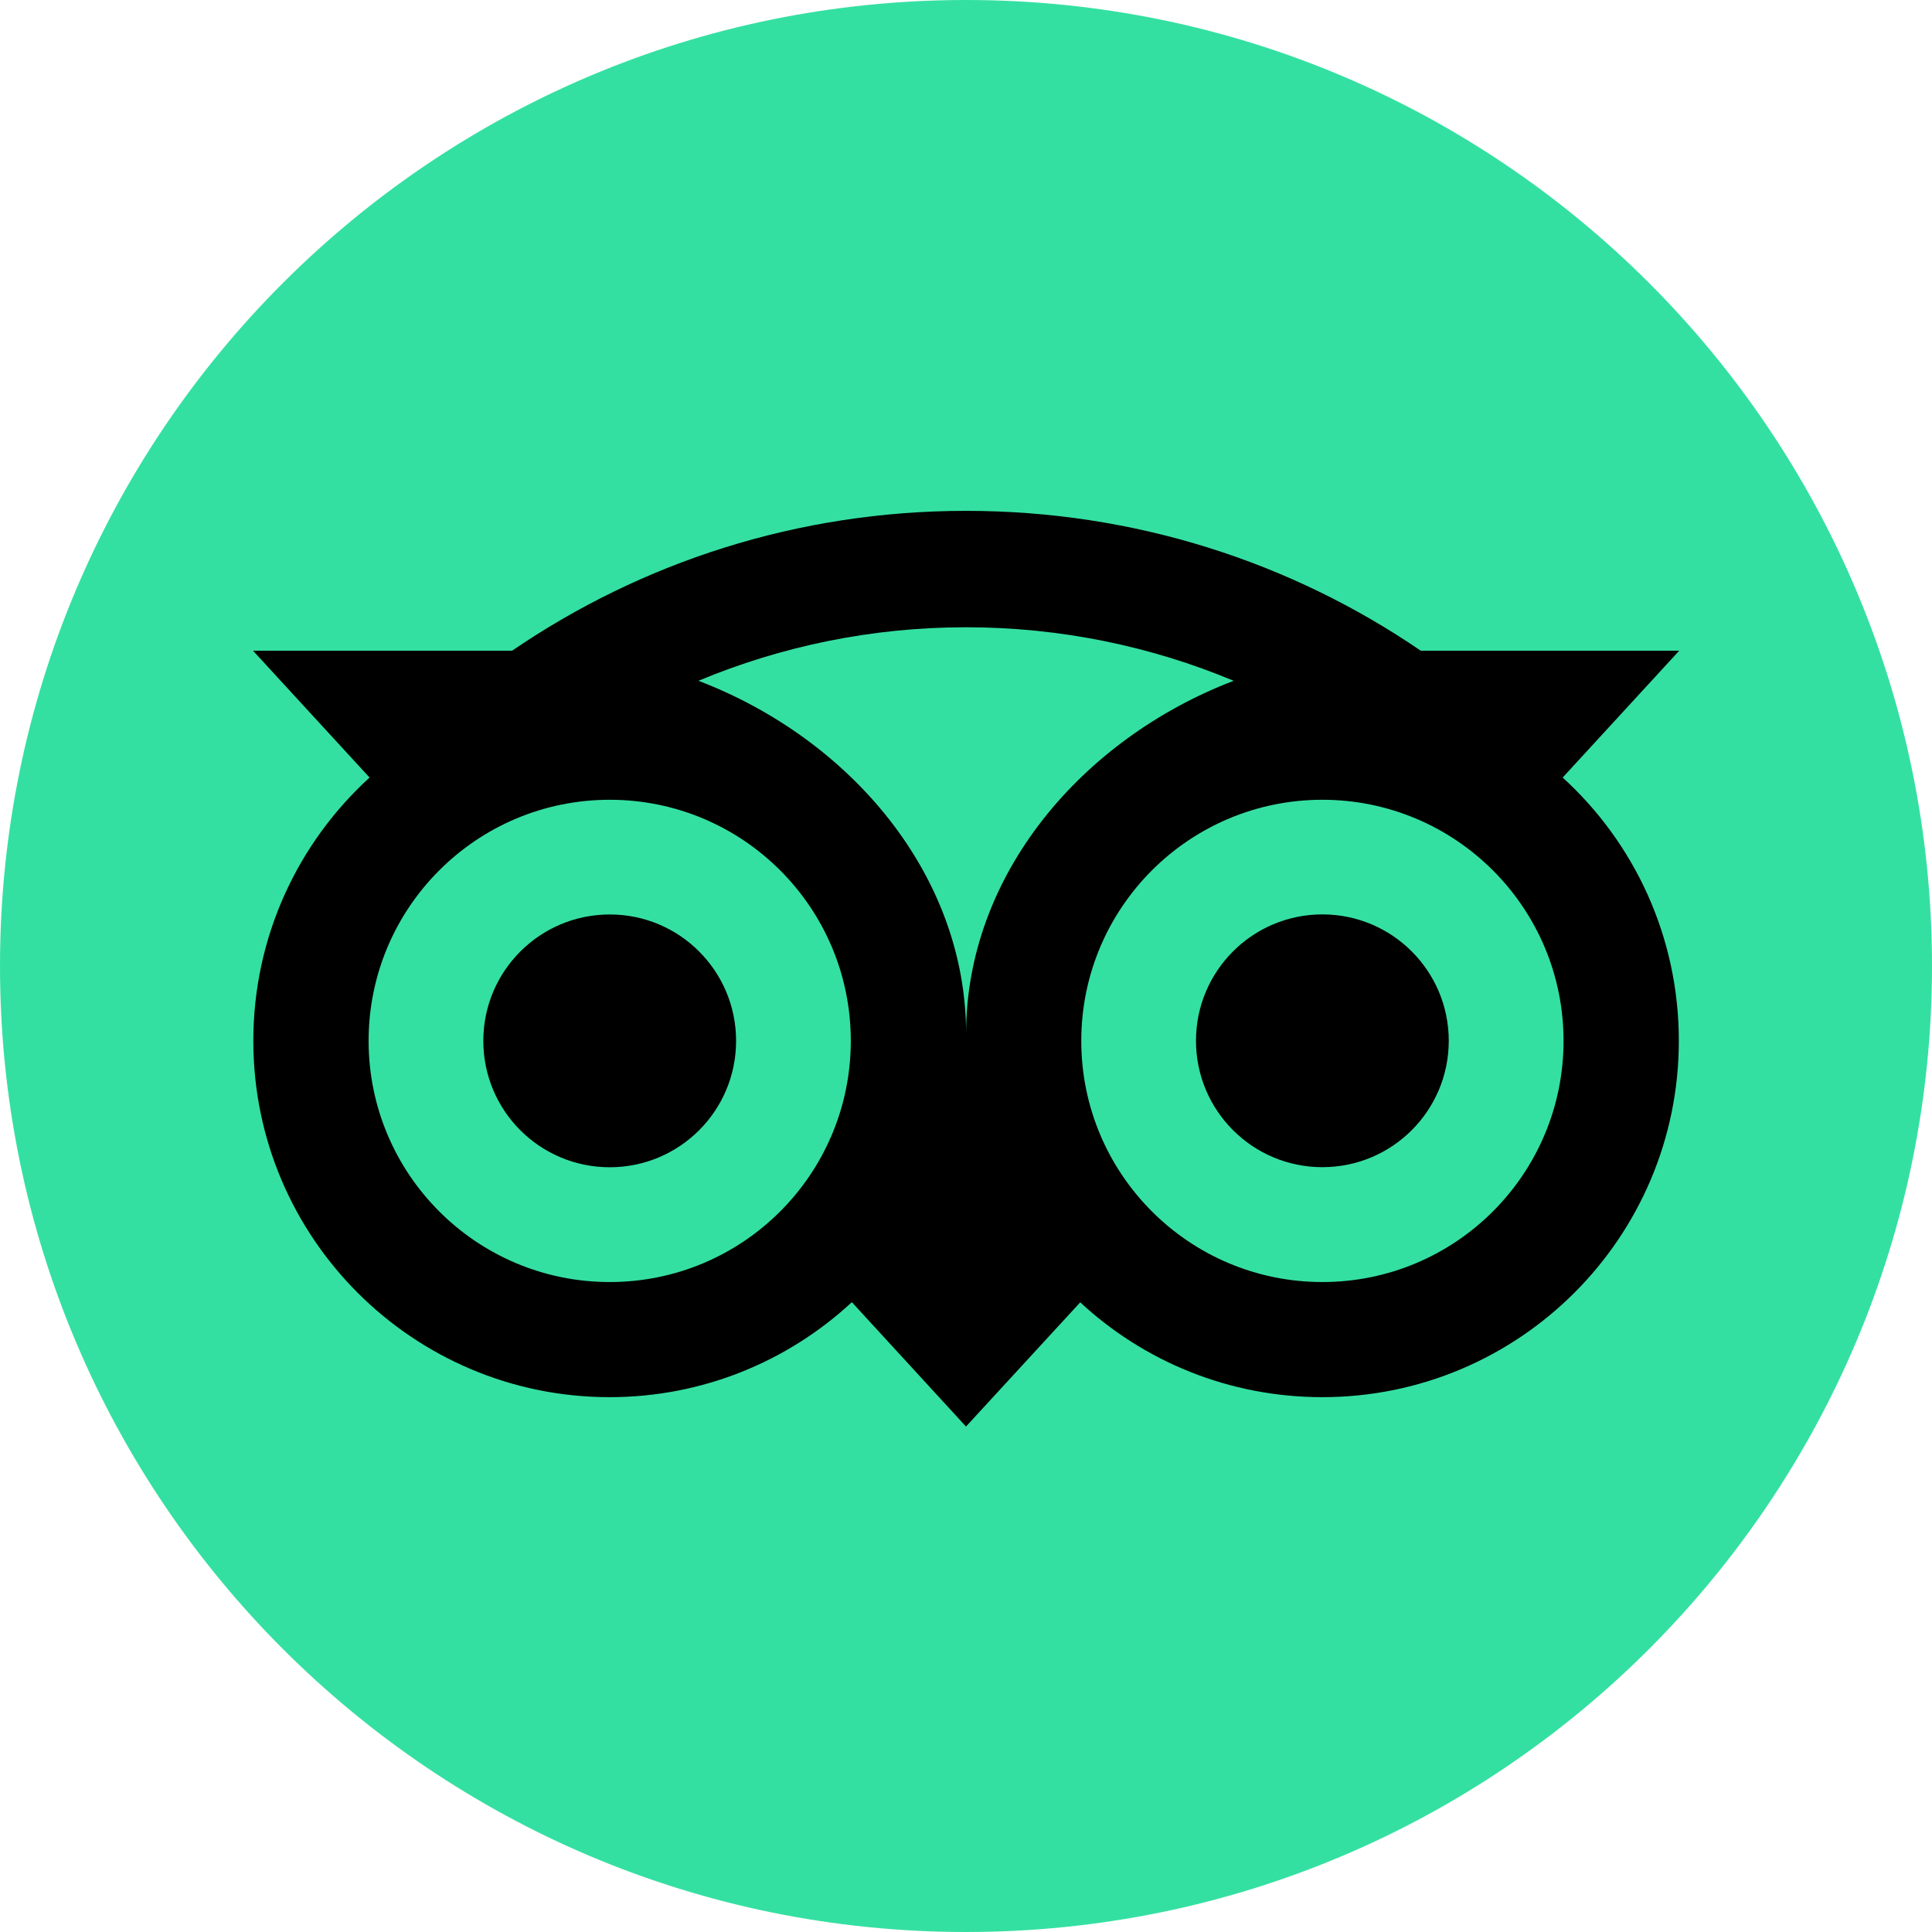
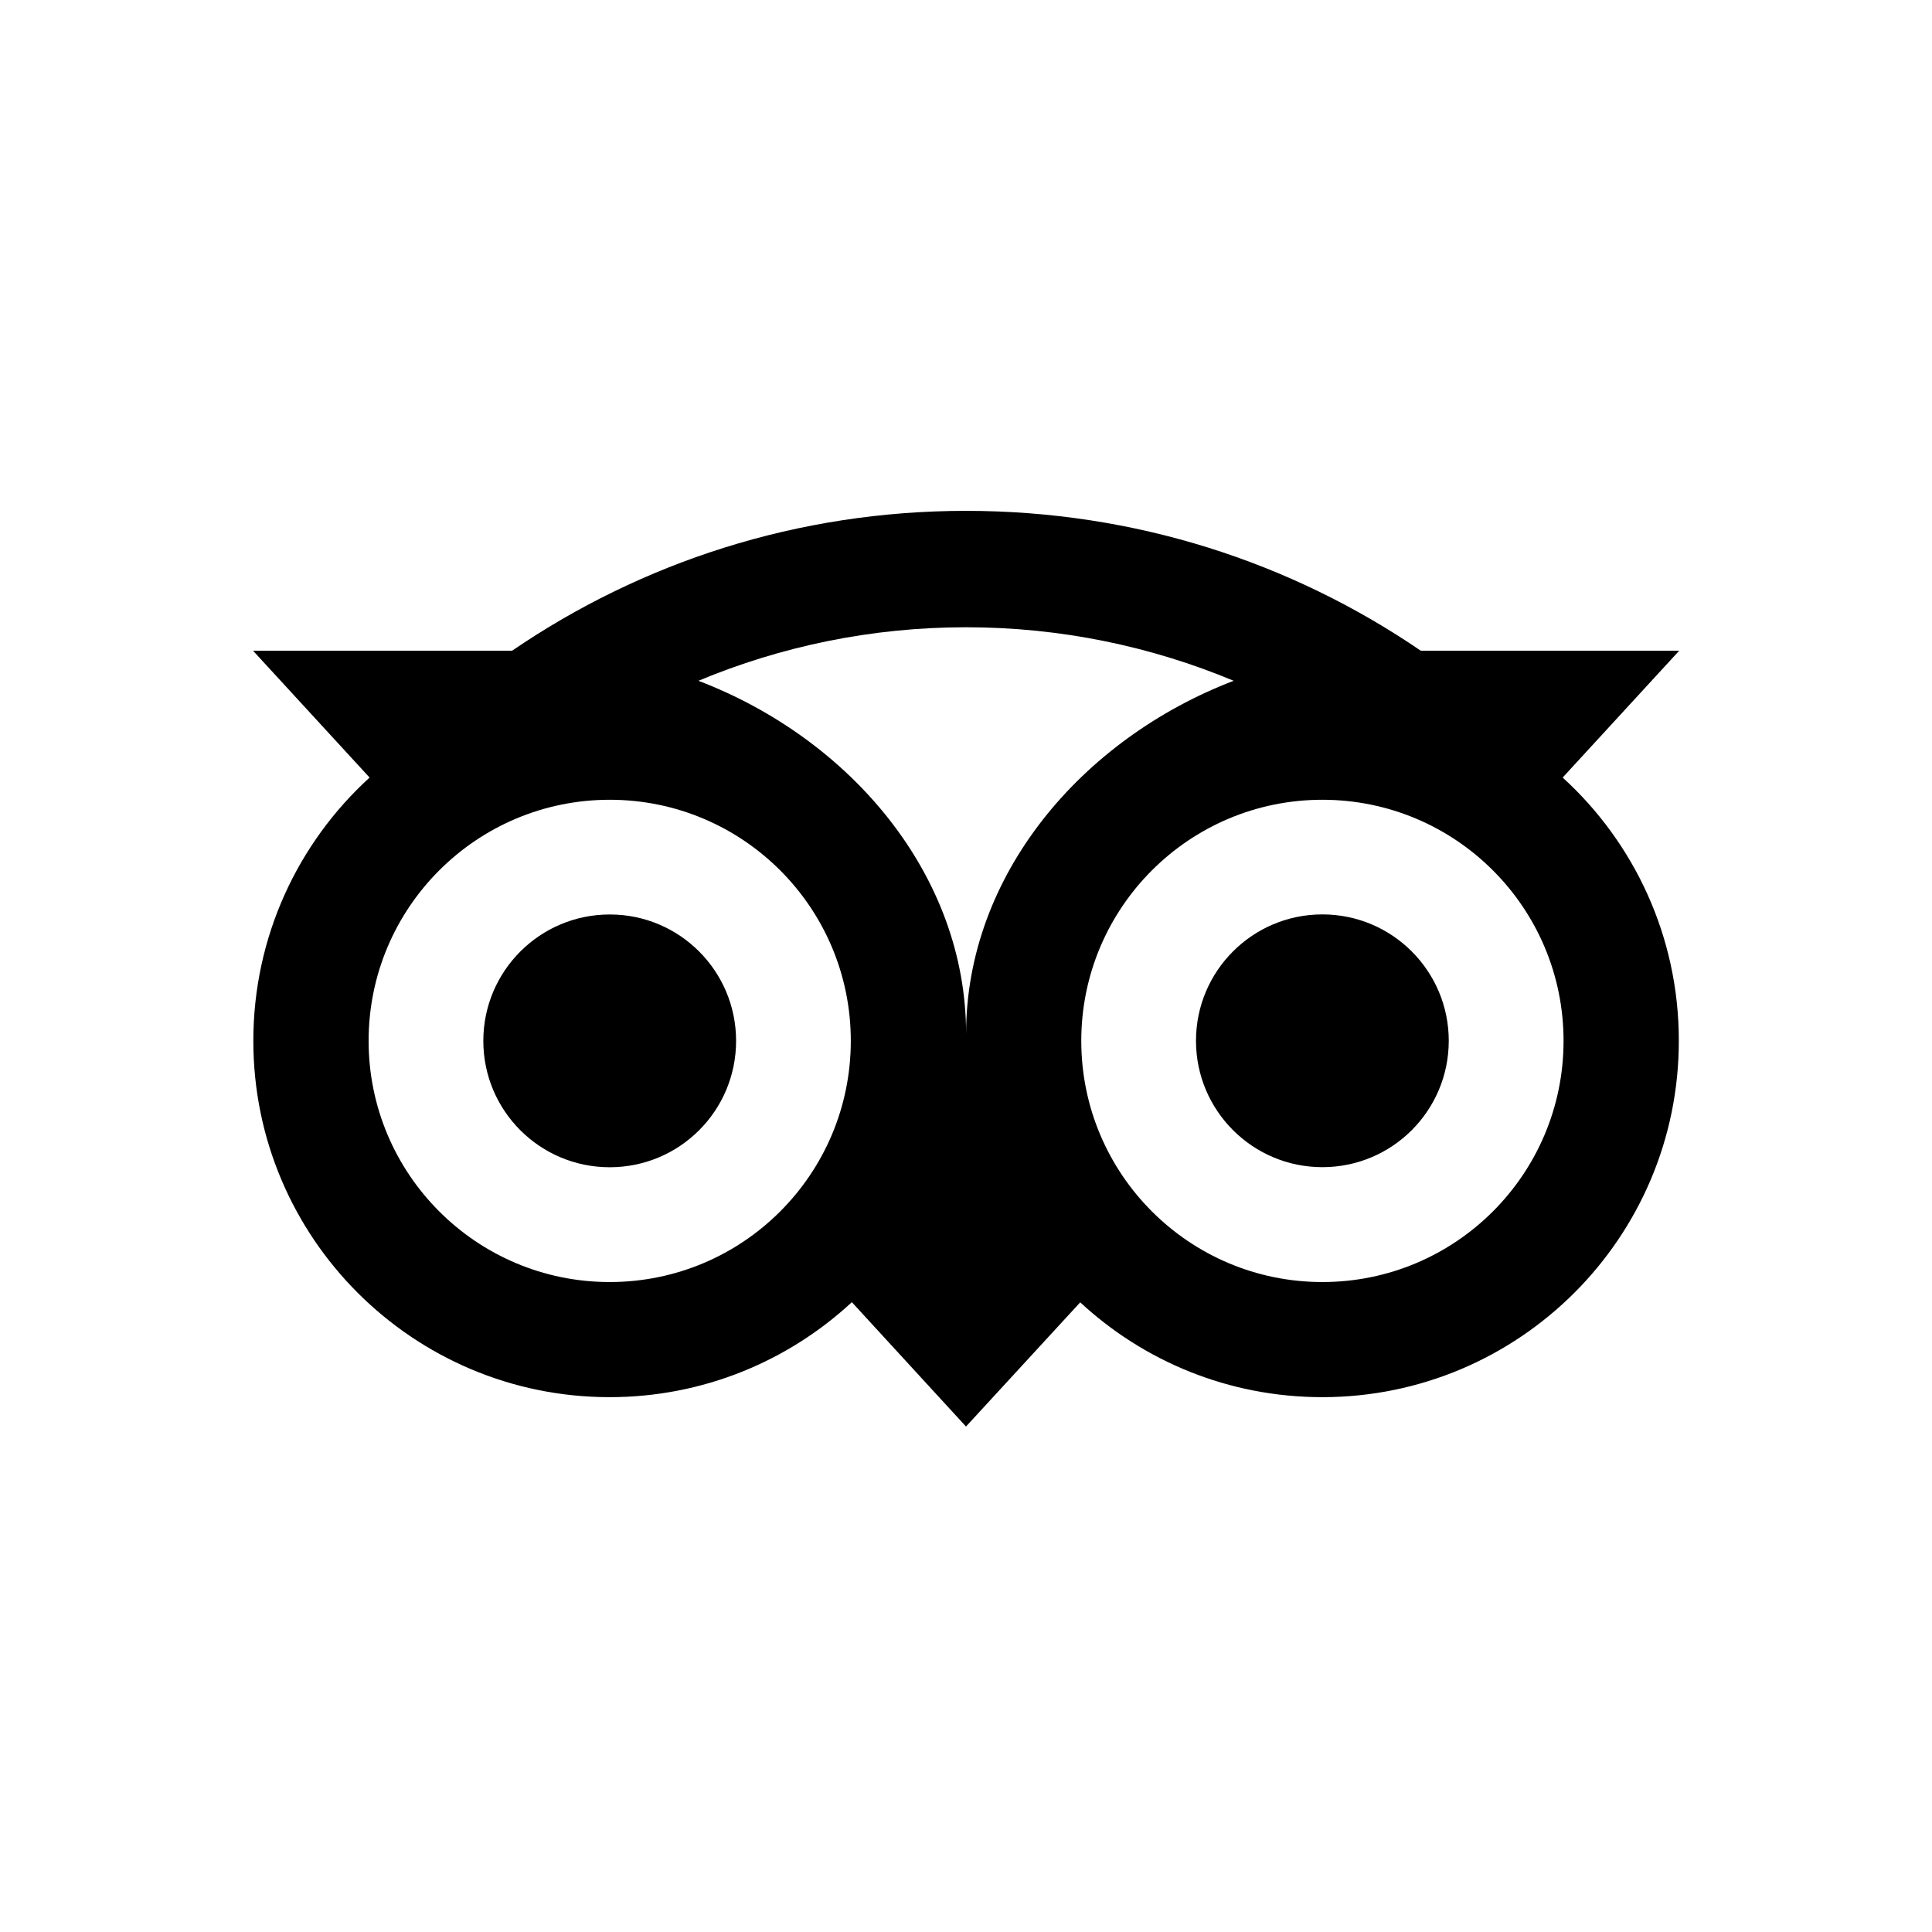
<svg xmlns="http://www.w3.org/2000/svg" width="24" height="24" viewBox="0 0 24 24" fill="none">
-   <path d="M12 24C18.627 24 24 18.627 24 12C24 5.373 18.627 0 12 0C5.373 0 0 5.373 0 12C0 18.627 5.373 24 12 24Z" fill="#34E0A1" />
  <path d="M19.412 9.659L20.86 8.083H17.649C16.041 6.985 14.1 6.346 12 6.346C9.903 6.346 7.967 6.987 6.362 8.083H3.143L4.591 9.659C3.703 10.469 3.147 11.635 3.147 12.93C3.147 15.375 5.129 17.356 7.573 17.356C8.734 17.356 9.792 16.908 10.582 16.176L12 17.721L13.419 16.178C14.208 16.91 15.265 17.356 16.426 17.356C18.87 17.356 20.855 15.375 20.855 12.93C20.856 11.634 20.299 10.467 19.412 9.659ZM7.574 15.926C5.92 15.926 4.579 14.585 4.579 12.93C4.579 11.276 5.92 9.935 7.574 9.935C9.229 9.935 10.569 11.276 10.569 12.93C10.569 14.585 9.229 15.926 7.574 15.926ZM12.001 12.843C12.001 10.872 10.568 9.18 8.676 8.457C9.699 8.03 10.822 7.792 12 7.792C13.179 7.792 14.302 8.03 15.325 8.457C13.435 9.181 12.001 10.872 12.001 12.843ZM16.427 15.926C14.773 15.926 13.432 14.585 13.432 12.93C13.432 11.276 14.773 9.935 16.427 9.935C18.082 9.935 19.423 11.276 19.423 12.93C19.423 14.585 18.082 15.926 16.427 15.926ZM16.427 11.359C15.56 11.359 14.857 12.062 14.857 12.929C14.857 13.796 15.56 14.499 16.427 14.499C17.295 14.499 17.997 13.796 17.997 12.929C17.997 12.063 17.295 11.359 16.427 11.359ZM9.144 12.93C9.144 13.798 8.442 14.5 7.574 14.5C6.707 14.5 6.004 13.798 6.004 12.93C6.004 12.063 6.707 11.36 7.574 11.36C8.442 11.359 9.144 12.063 9.144 12.93Z" fill="black" />
</svg>